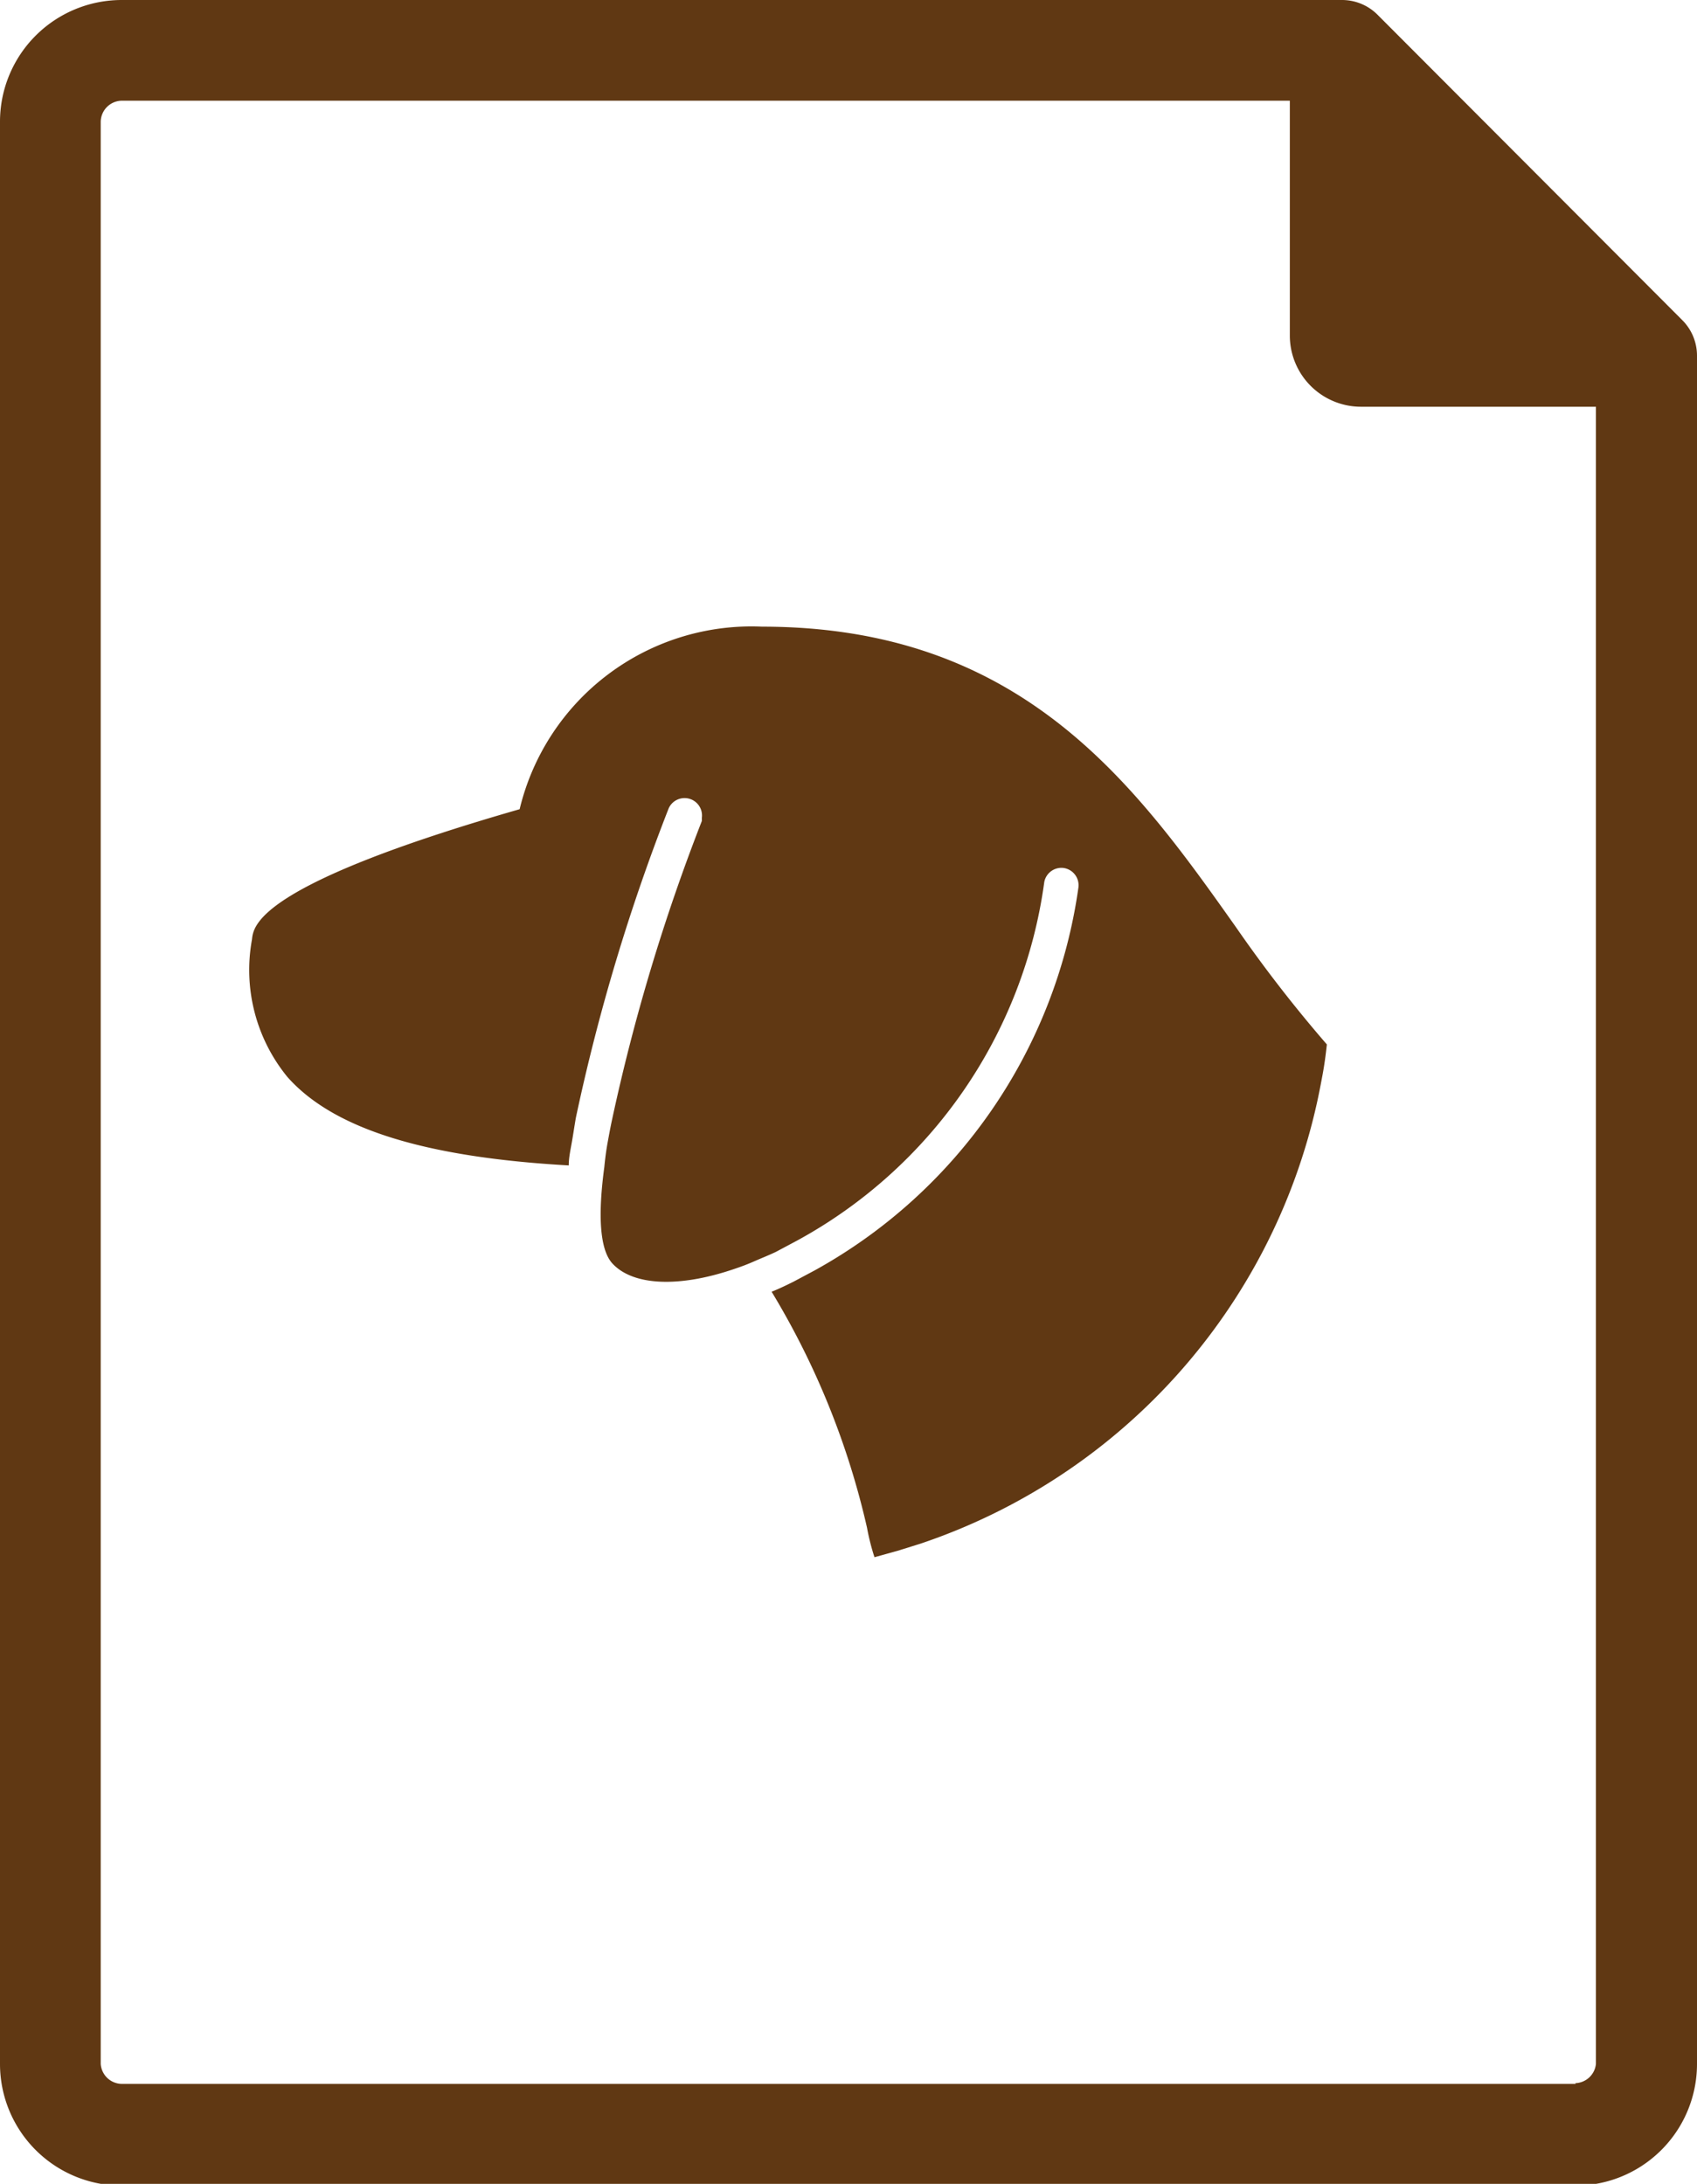
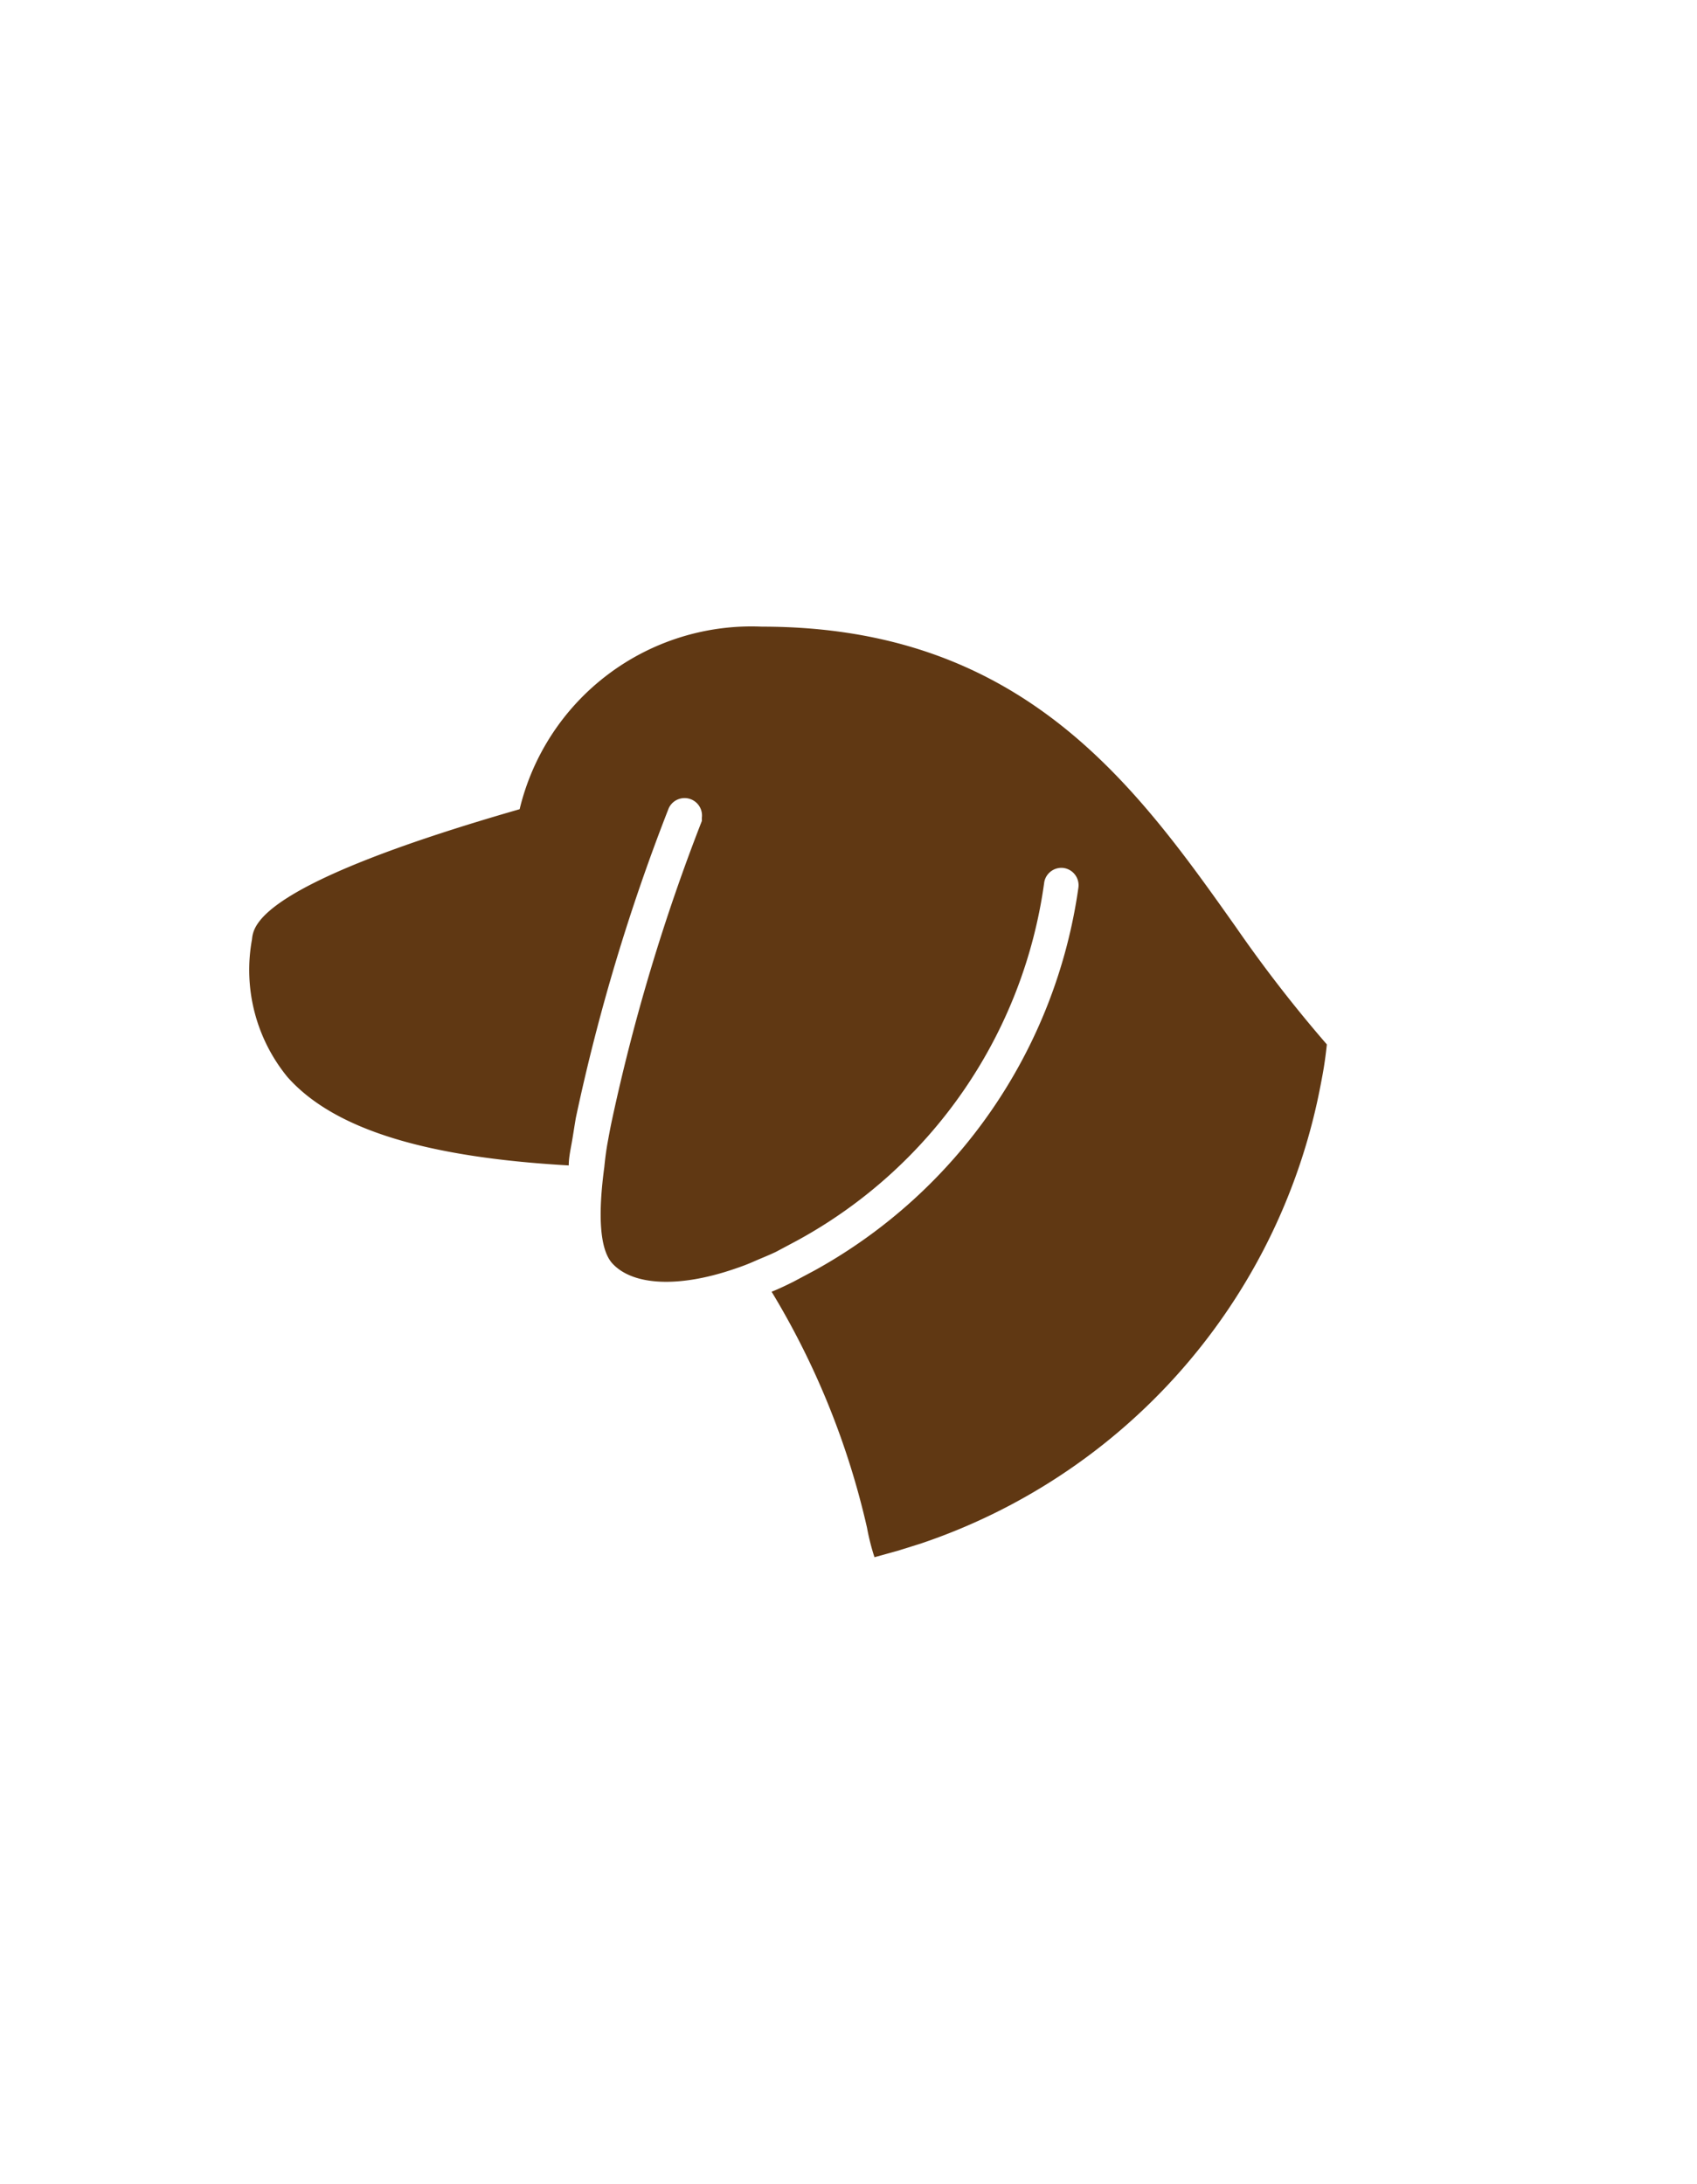
<svg xmlns="http://www.w3.org/2000/svg" viewBox="0 0 47.68 61.37">
  <defs>
    <style>.cls-1{fill:#603813;}</style>
  </defs>
  <g id="レイヤー_2" data-name="レイヤー 2">
    <g id="レイヤー_1-2" data-name="レイヤー 1">
-       <path class="cls-1" d="M47.27,9,38.7.41a1.41,1.41,0,0,0-1-.41H3.42A3.42,3.42,0,0,0,0,3.42V58a3.42,3.42,0,0,0,3.42,3.42H44.26A3.42,3.42,0,0,0,47.68,58V10A1.41,1.41,0,0,0,47.27,9Zm-3,49.56H3.42A.6.6,0,0,1,2.83,58V3.42a.6.6,0,0,1,.59-.59H36.24v6.6a2,2,0,0,0,2,2h6.6V58A.6.6,0,0,1,44.26,58.54Z" />
      <path class="cls-1" d="M34.73,26.06c-2.83-4-6-8.45-13.32-8.45a6.7,6.7,0,0,0-6.81,5.13C7.26,24.85,7.12,26,7.08,26.4a4.75,4.75,0,0,0,1,3.87c1.29,1.45,3.84,2.25,7.9,2.48,0-.22.05-.44.09-.67s.07-.44.11-.67a55.47,55.47,0,0,1,2.61-8.7.49.49,0,0,1,.93.27s0,.06,0,.09a54.7,54.7,0,0,0-2.52,8.38c-.05.23-.09.45-.13.67s-.07.46-.09.67c-.18,1.33-.14,2.34.24,2.73.58.61,1.86.67,3.41.14.18-.06.37-.13.55-.21s.41-.17.62-.27l.6-.32a13.56,13.56,0,0,0,6.94-10.07v0a.49.49,0,0,1,.53-.4.49.49,0,0,1,.43.55A14.62,14.62,0,0,1,22.89,35.7l-.6.32c-.2.1-.41.2-.61.28a22.37,22.37,0,0,1,2.68,6.63,6.31,6.31,0,0,0,.21.83l.65-.18.64-.2A16.94,16.94,0,0,0,37,31c.06-.27.11-.53.16-.8s.09-.56.12-.85A38.27,38.27,0,0,1,34.73,26.06Z" />
    </g>
  </g>
</svg>